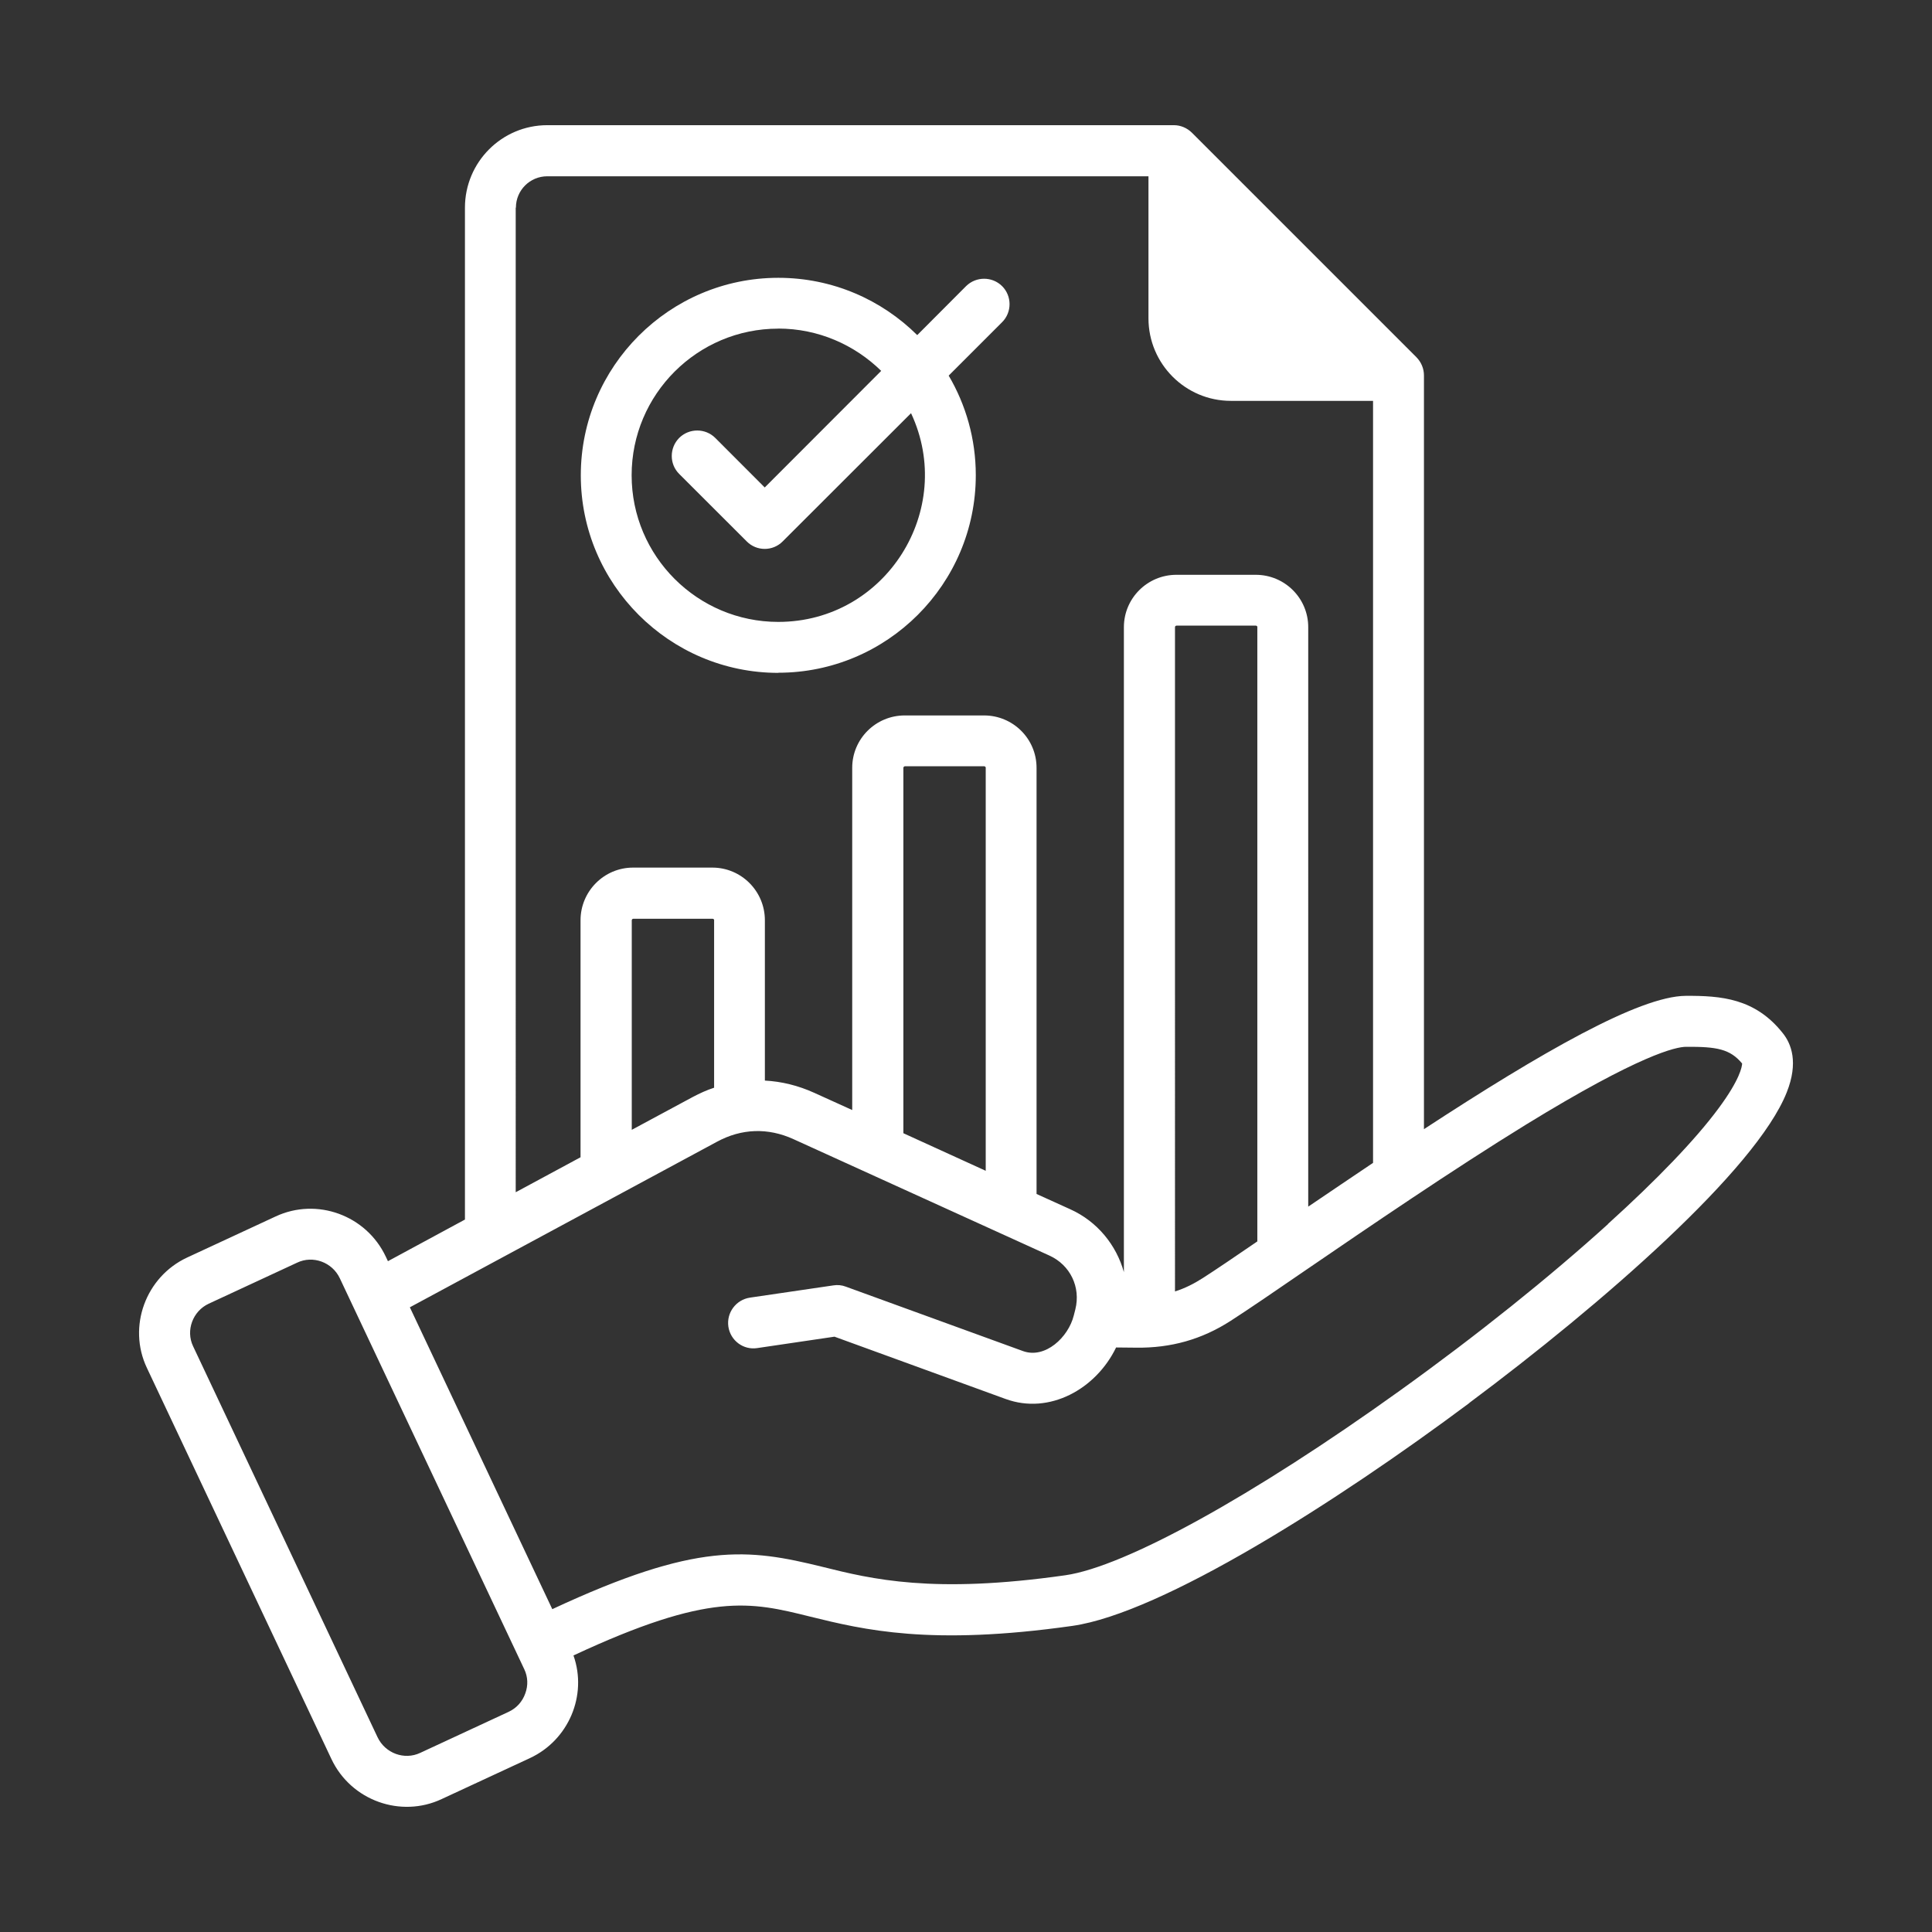
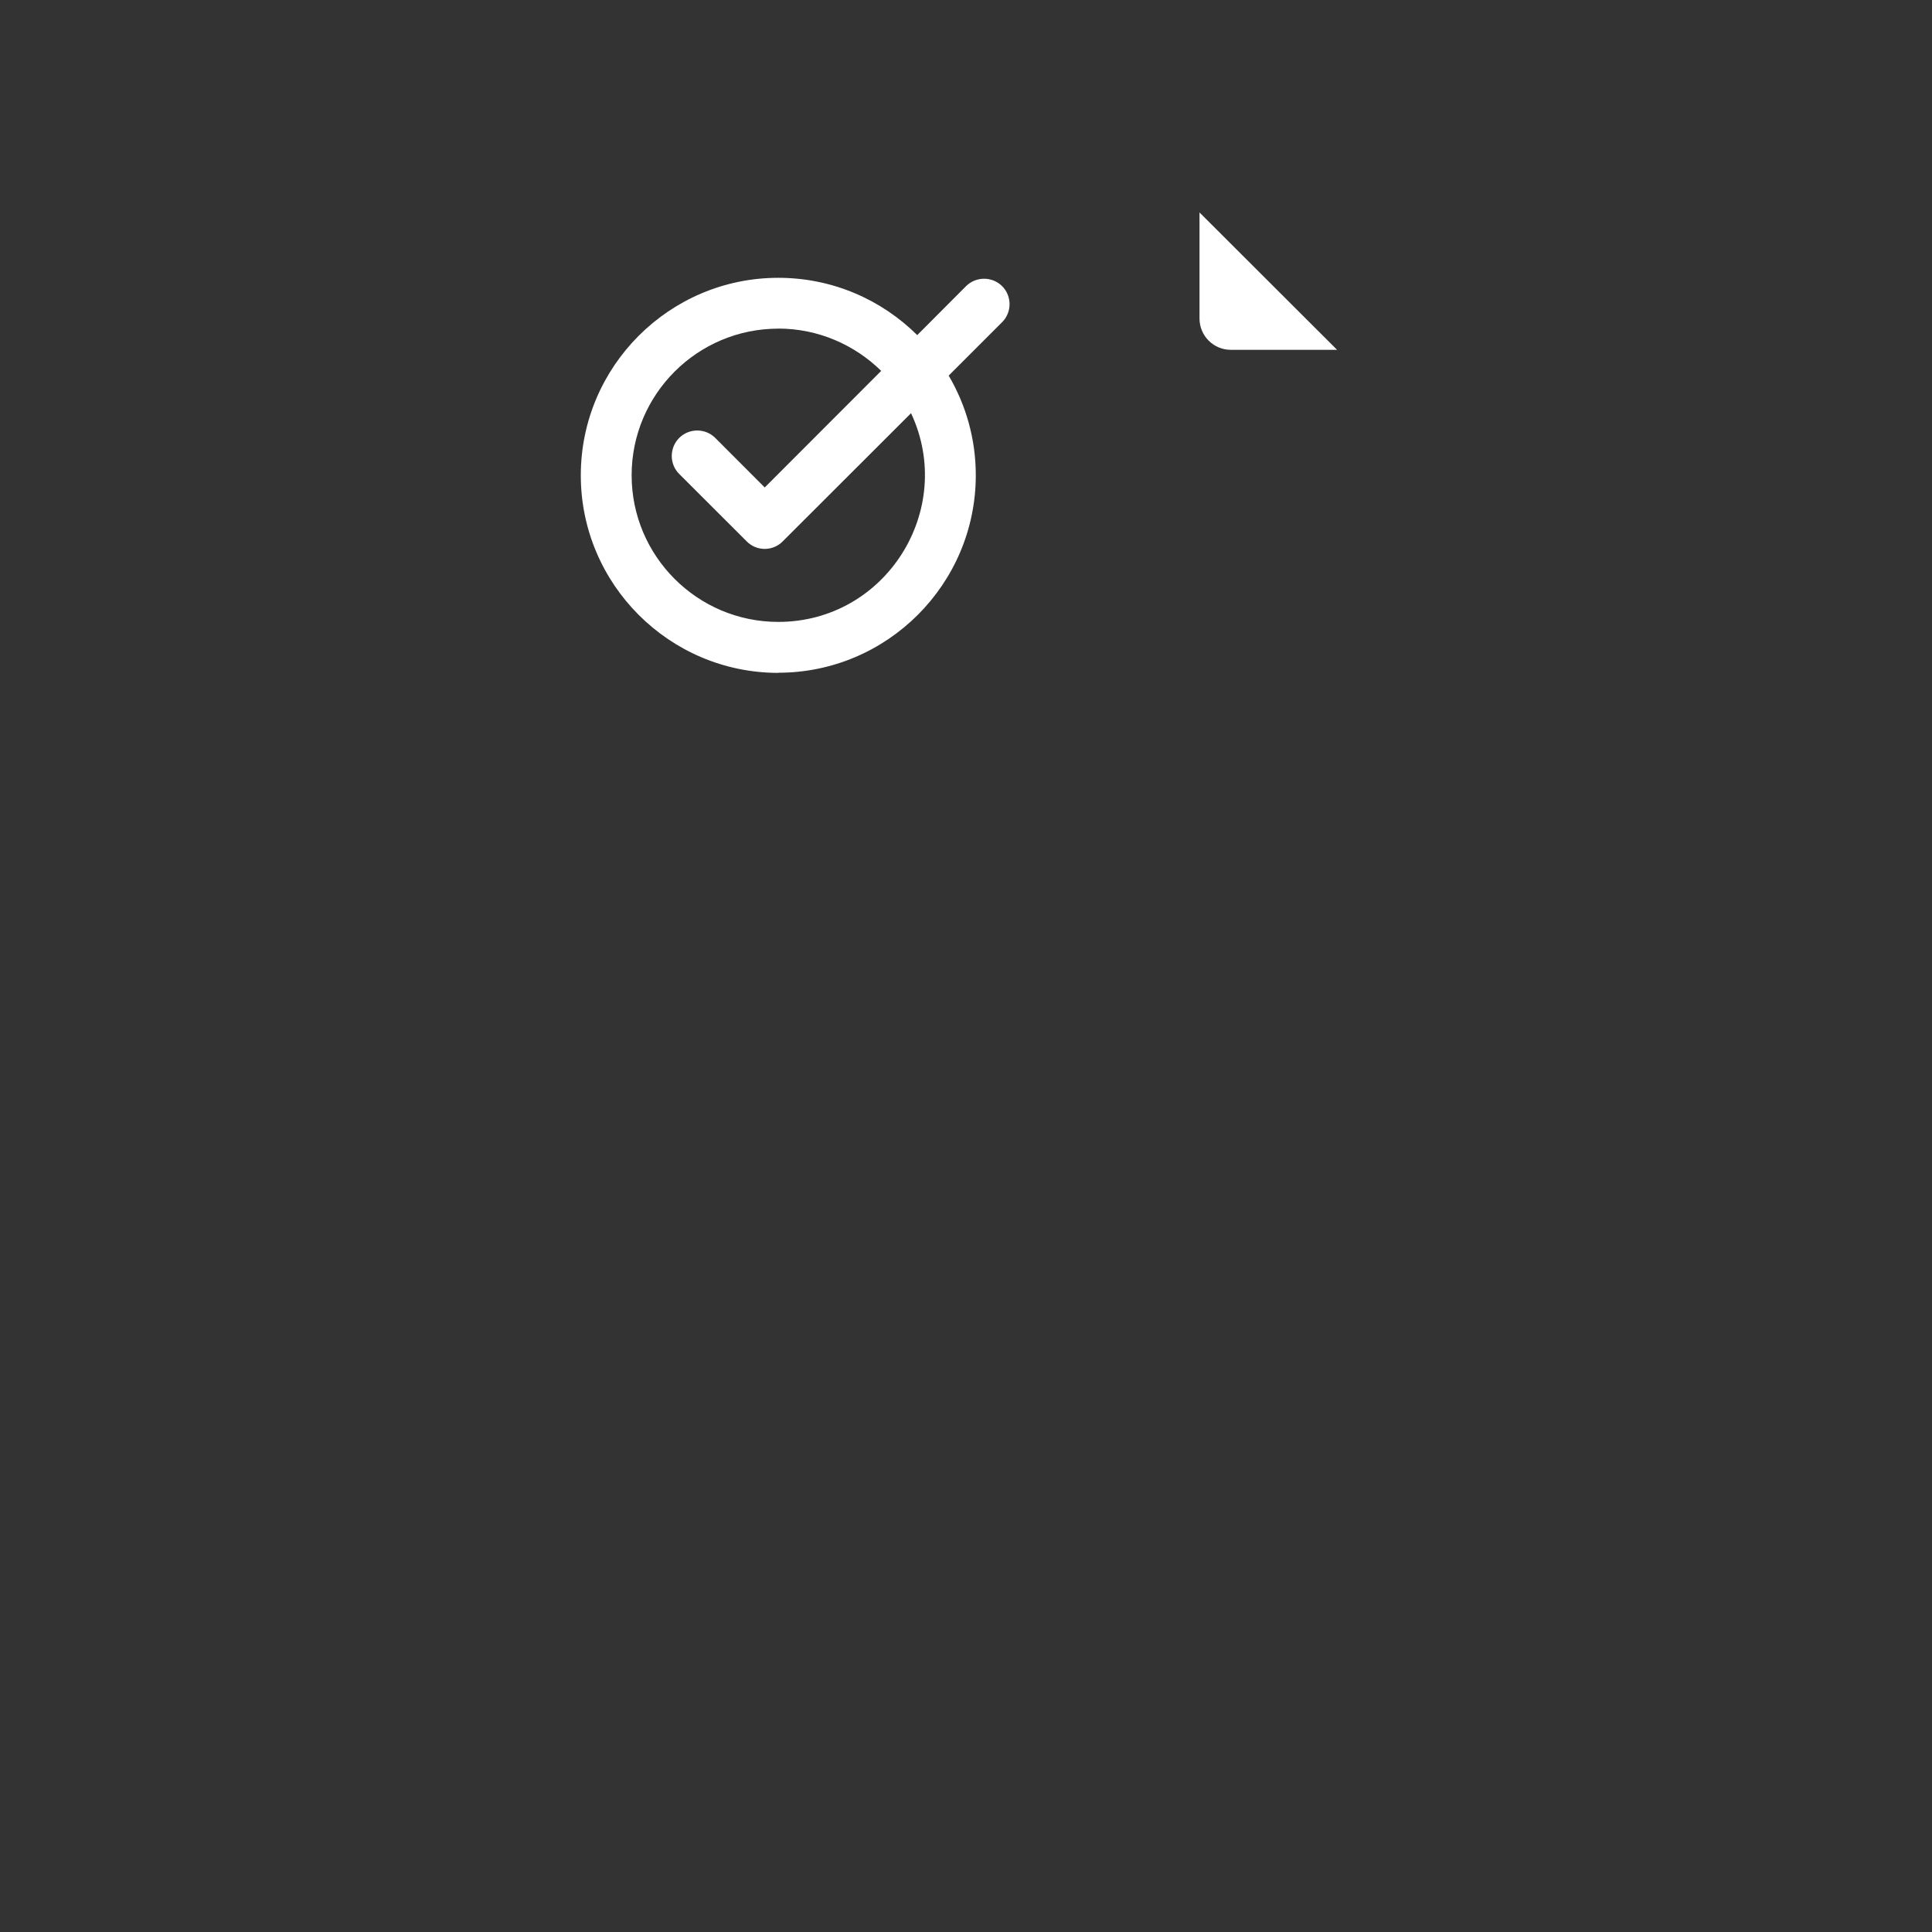
<svg xmlns="http://www.w3.org/2000/svg" id="Layer_1" viewBox="0 0 290 290">
  <rect x="0" y="0" width="290" height="290" fill="#333333" stroke="none" />
  <defs>
    <style>.cls-1{fill:#fff;fill-rule:evenodd;}</style>
  </defs>
  <path class="cls-1" d="M180.04,31.88l20.66,20.63h-15.94c-2.6,0-4.71-2.09-4.71-4.71v-15.92h0Z" />
-   <path class="cls-1" d="M220.55,210.58c20.01-14.92,43.03-35,47.64-46.6,1.8-4.51,.68-7.32-.58-8.89-4.15-5.25-9.27-5.64-14.6-5.61-6.97,.06-21.67,8.51-39.27,20.01V56.34c0-1-.4-1.97-1.12-2.71l-33.71-33.71c-.72-.71-1.69-1.13-2.7-1.13H82.15c-6.82,0-12.36,5.54-12.36,12.38V183.06l-11.56,6.25-.32-.68c-2.93-6.22-10.35-8.93-16.55-6.03l-13.27,6.16c-6.21,2.89-8.98,10.37-6.04,16.57l27.69,58.69c2.96,6.29,10.45,8.9,16.55,6.03l13.27-6.16c5.79-2.7,8.64-9.41,6.52-15.4,20.46-9.54,26.56-8.06,35.53-5.83,8.02,1.97,18,4.42,39.37,1.39,13.43-1.93,39.58-18.53,59.57-33.45M77.44,31.17c0-2.61,2.11-4.71,4.71-4.71h90.24v21.33c0,6.83,5.55,12.38,12.36,12.38h21.35v114.38c-3.19,2.13-6.43,4.35-9.73,6.57V94.14c0-4.35-3.53-7.86-7.88-7.86h-11.91c-4.34,0-7.88,3.51-7.88,7.86v96.81c-1.13-4.06-3.99-7.61-8.06-9.44l-5.05-2.29v-63.97c0-4.35-3.53-7.86-7.88-7.86h-11.91c-4.34,0-7.88,3.51-7.88,7.86v51.37l-5.69-2.58c-2.42-1.1-4.92-1.71-7.42-1.84v-24.07c0-4.35-3.53-7.9-7.88-7.9h-11.91c-4.34,0-7.88,3.55-7.88,7.9v35.58l-9.73,5.25V31.17Zm111.29,62.97v92.2c-3.34,2.29-6.19,4.22-8.15,5.48-1.4,.9-2.78,1.58-4.21,2.03V94.14c0-.13,.11-.23,.23-.23h11.91c.12,0,.23,.1,.23,.23Zm-40.77,21.11v60.49l-12.36-5.64v-54.85c0-.1,.11-.23,.23-.23h11.91c.12,0,.23,.13,.23,.23Zm-40.77,22.88v25.14c-1.09,.35-2.16,.84-3.2,1.39l-9.16,4.93v-31.45c0-.13,.11-.23,.23-.23h11.91c.12,0,.23,.1,.23,.23Zm-28.34,116.05c-.44,1.26-1.33,2.22-2.5,2.77l-13.27,6.16c-2.39,1.13-5.27,.06-6.41-2.35l-27.69-58.69c-1.13-2.38-.04-5.27,2.35-6.38l13.27-6.16c2.36-1.13,5.27-.08,6.41,2.35l27.69,58.69c.54,1.13,.59,2.42,.15,3.61Zm162.52-70.44c-8.74,7.92-19.65,16.68-31.33,25.06-21.96,15.76-41.16,26.36-50.12,27.65-19.9,2.84-29.09,.58-36.46-1.26-11.16-2.74-18.8-3.8-40.56,6.35l-21.38-45.31,46.1-24.85c3.69-2,7.66-2.13,11.48-.39l38.41,17.47c3.13,1.42,4.74,4.74,3.9,8.09l-.23,.9h0c-.81,3.28-4.3,6.56-7.63,5.35l-26.59-9.67c-.6-.23-1.24-.29-1.86-.19l-12.54,1.84c-2.09,.32-3.53,2.26-3.23,4.35,.31,2.09,2.25,3.55,4.34,3.22l11.59-1.71,25.68,9.35c6.59,2.41,13.58-1.5,16.59-7.73l3.04,.03c5.17,.06,9.8-1.22,14.16-4.03,2.66-1.71,6.75-4.51,11.5-7.77,9.15-6.25,21.68-14.82,32.84-21.69,17.12-10.51,22.51-11.67,24.02-11.67,4.58-.03,6.6,.32,8.41,2.51-.02,.45-.3,2.35-3.52,6.7-3.49,4.73-9.3,10.76-16.62,17.38" />
  <path class="cls-1" d="M116.82,100.98c16.35,0,29.65-13.31,29.65-29.65,0-5.45-1.49-10.57-4.07-14.95l8.02-8.02c1.49-1.48,1.49-3.93,0-5.41-1.49-1.48-3.91-1.48-5.41,0l-7.33,7.35c-5.36-5.32-12.73-8.6-20.85-8.6-16.35,0-29.65,13.31-29.65,29.65s13.3,29.65,29.65,29.65Zm0-51.66c6.01,0,11.47,2.45,15.45,6.35l-17.48,17.5-7.43-7.44c-1.49-1.48-3.91-1.48-5.41,0-1.49,1.51-1.49,3.93,0,5.41l10.13,10.12c1.48,1.51,3.93,1.51,5.41,0l19.26-19.24c6.78,14.47-3.77,31.33-19.93,31.33-12.13,0-22.01-9.86-22.01-22.01s9.87-22.01,22.01-22.01Z" />
</svg>